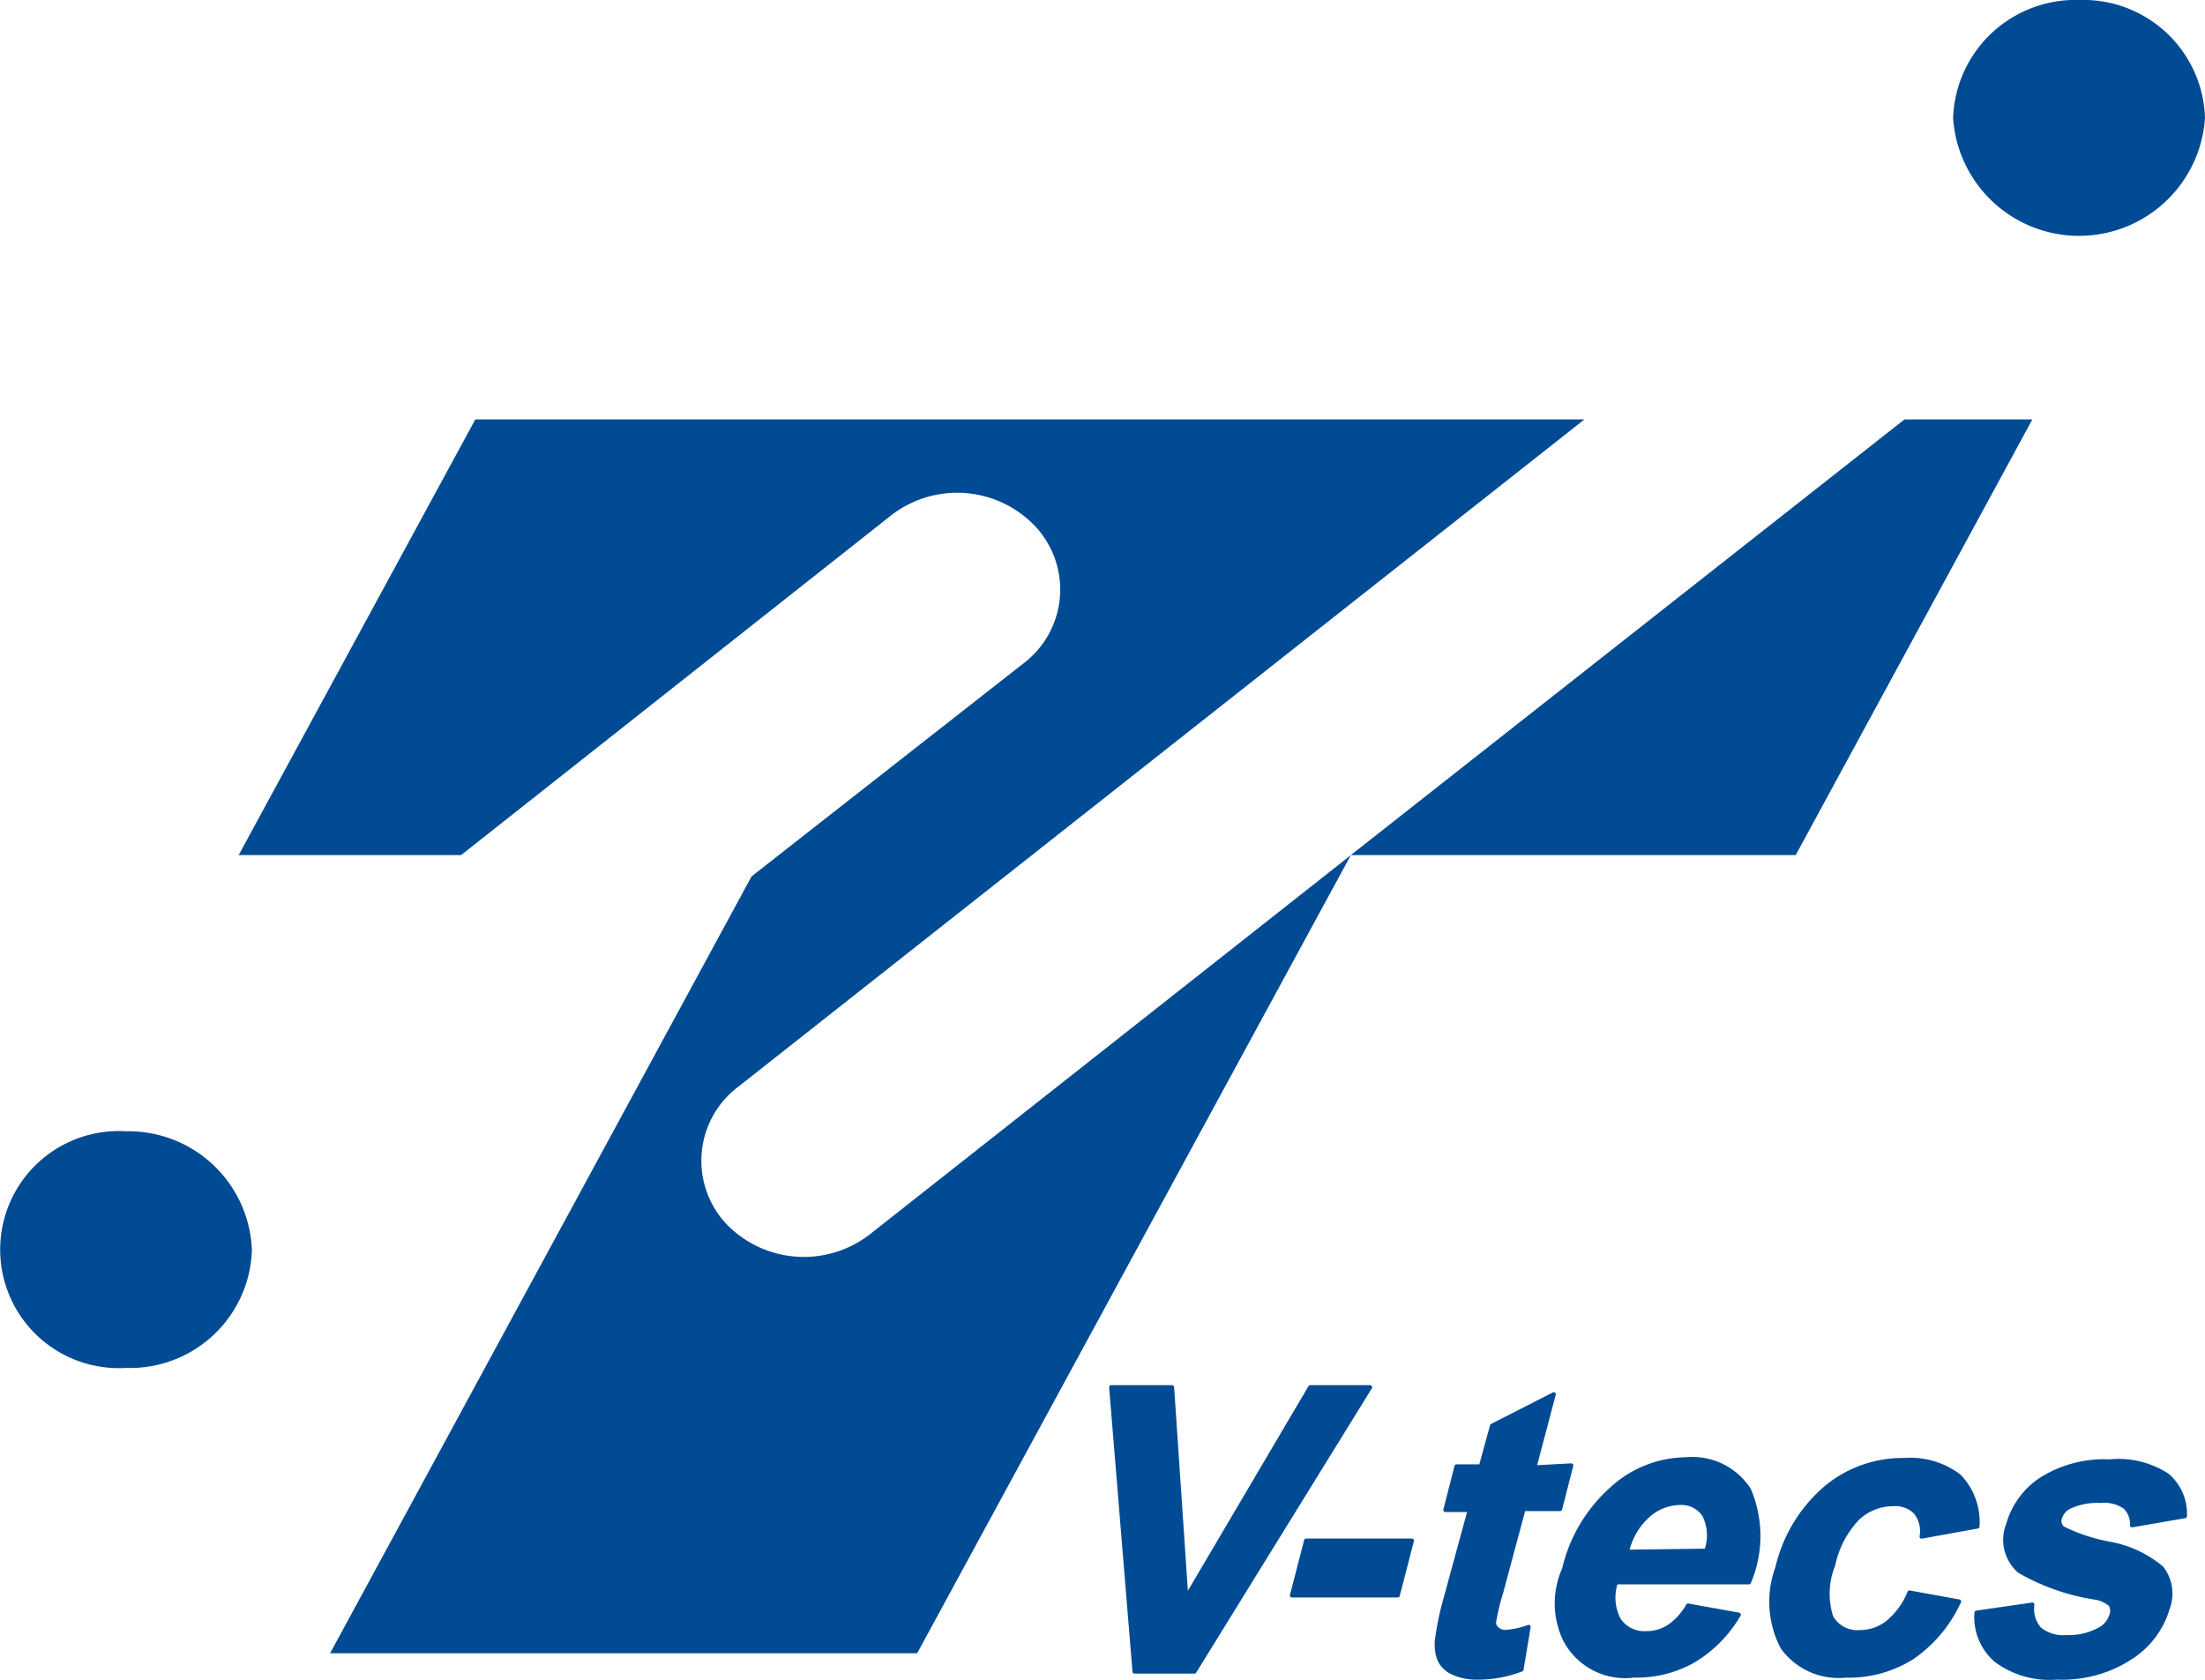
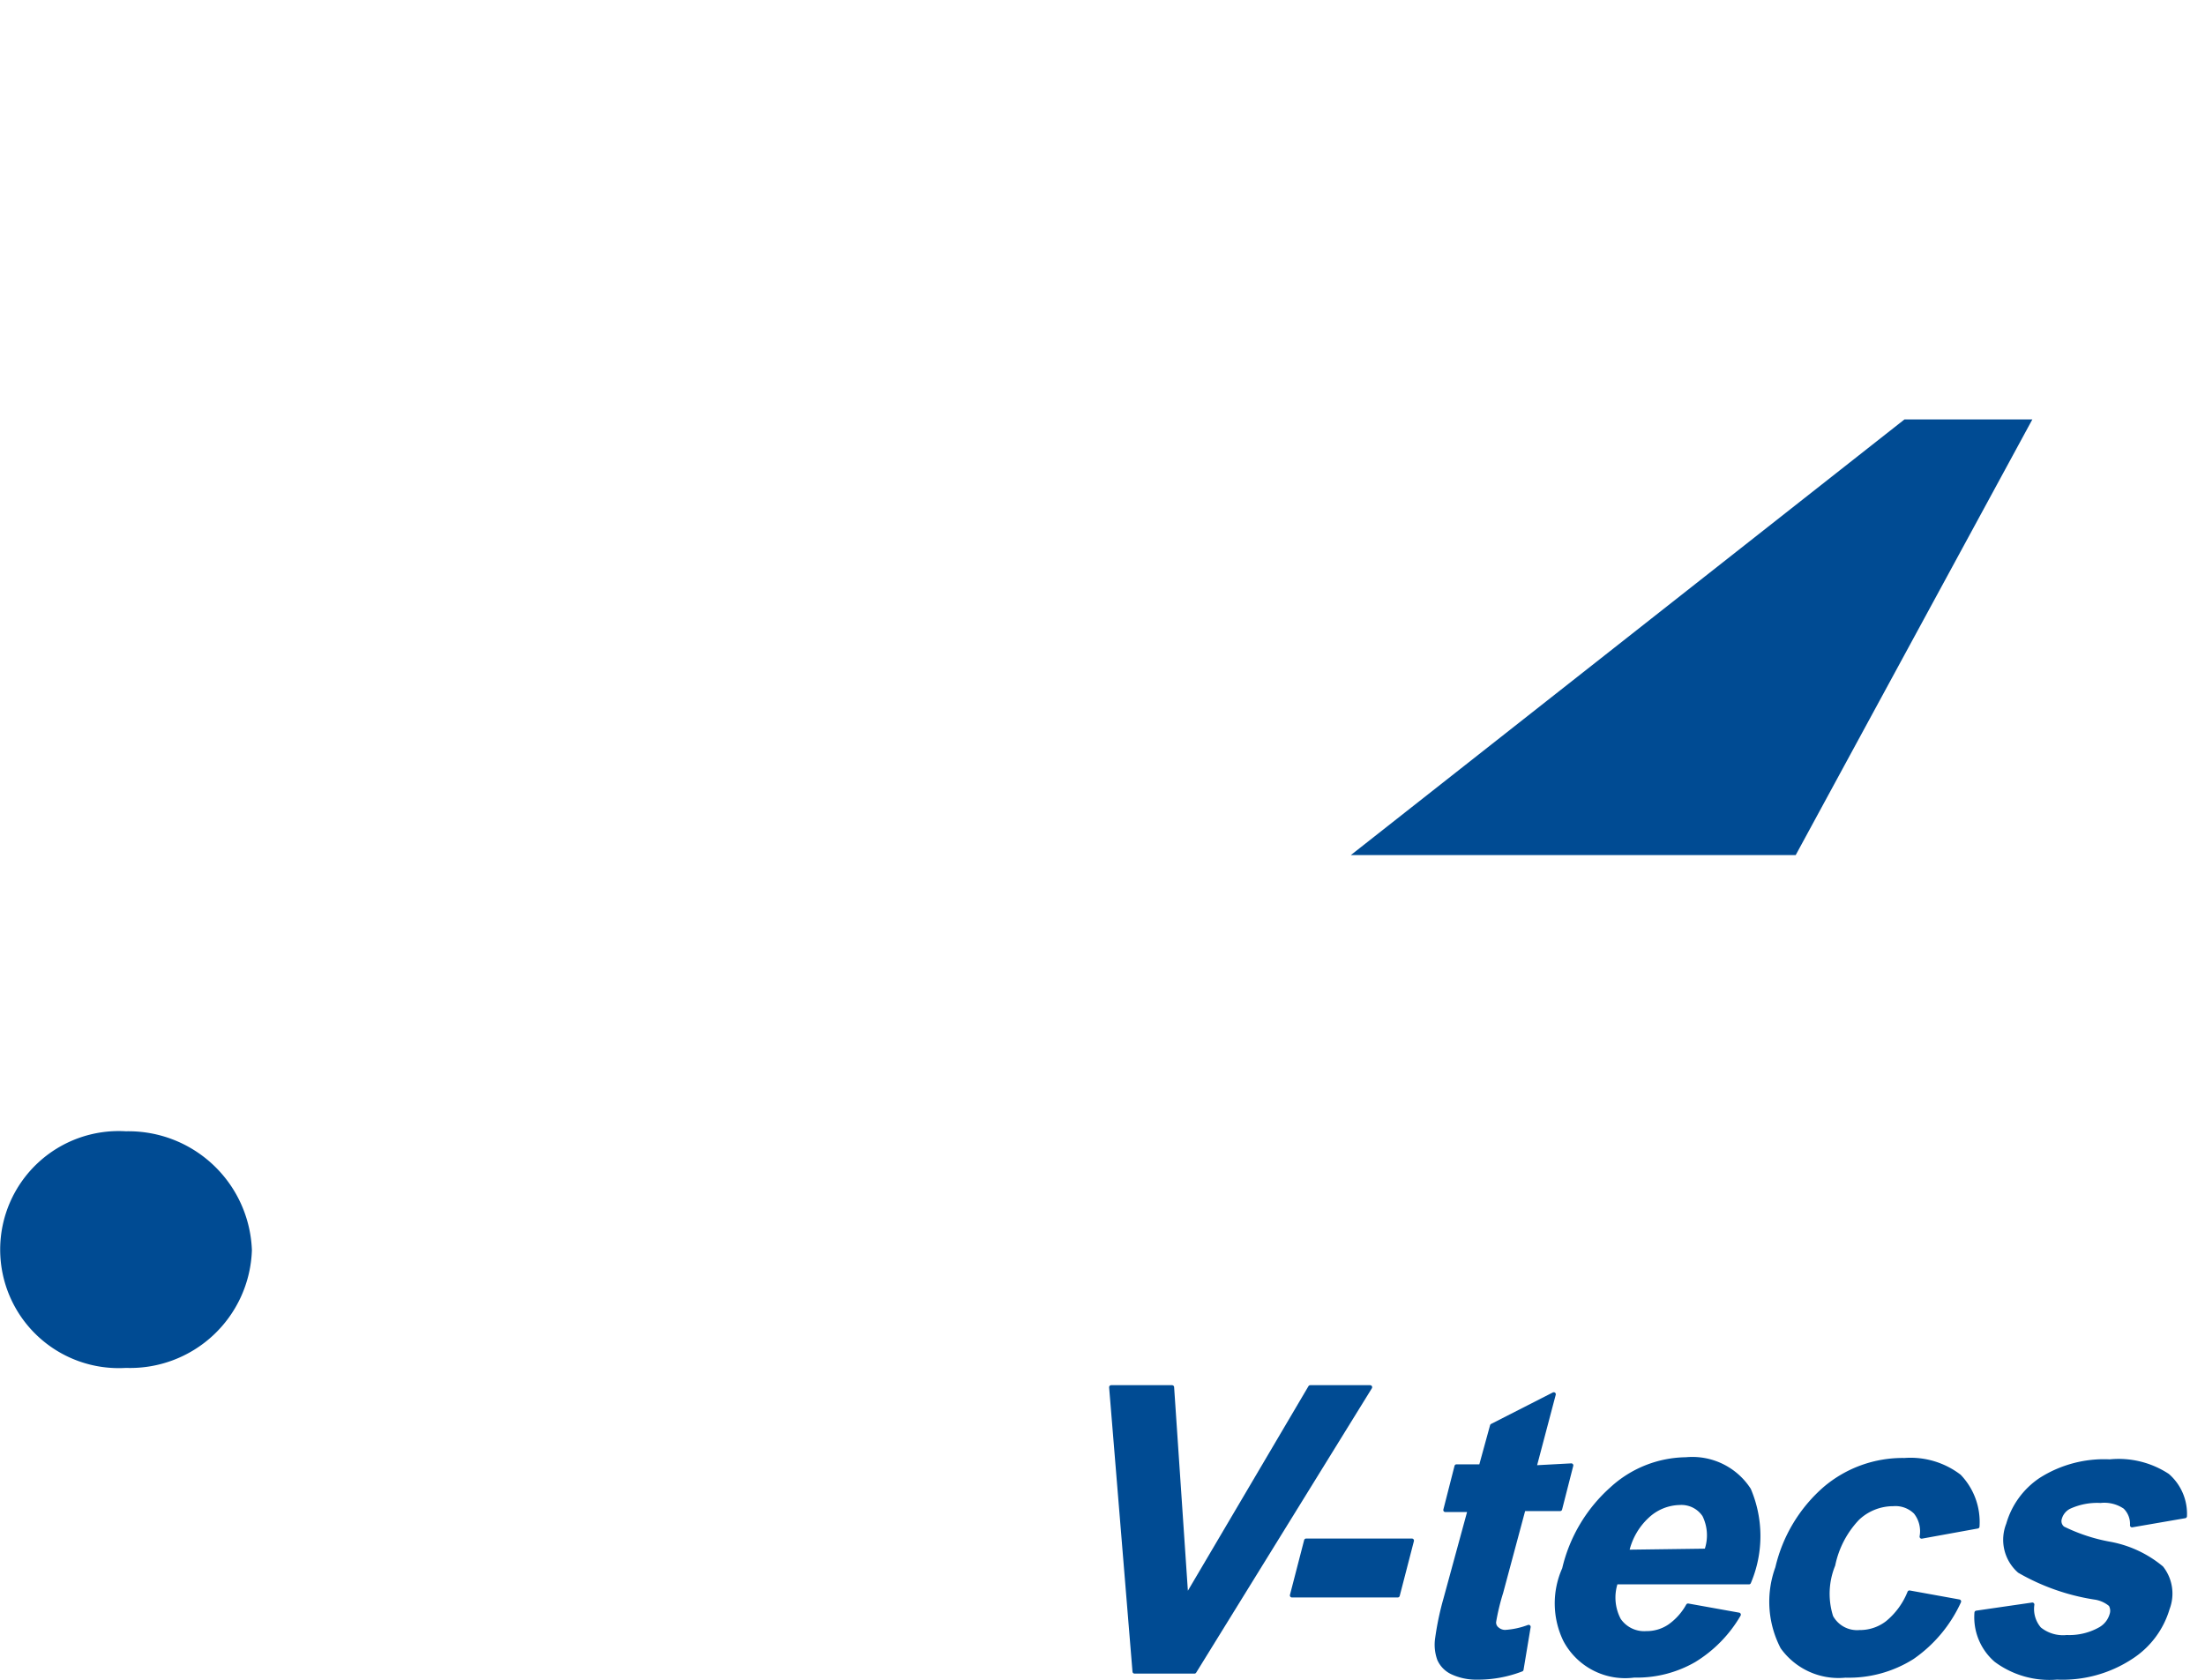
<svg xmlns="http://www.w3.org/2000/svg" width="50" height="38.096" viewBox="0 0 50 38.096">
  <g id="アートワーク_5" data-name="アートワーク 5" transform="translate(25 19.025)">
    <g id="グループ_162" data-name="グループ 162" transform="translate(-25 -19.025)">
      <g id="グループ_160" data-name="グループ 160">
-         <path id="パス_2809" data-name="パス 2809" d="M195.156,0A2.776,2.776,0,0,0,192.3,2.672a2.862,2.862,0,0,0,5.712,0A2.762,2.762,0,0,0,195.156,0Z" transform="translate(-148.012)" fill="#004b93" />
        <path id="パス_2810" data-name="パス 2810" d="M2.856,111.4a2.688,2.688,0,1,0,0,5.366,2.762,2.762,0,0,0,2.856-2.672A2.8,2.8,0,0,0,2.856,111.4Z" transform="translate(0 -85.744)" fill="#004b93" />
        <path id="パス_2811" data-name="パス 2811" d="M143.088,51.18l5.366-9.88h-2.9L133,51.18Z" transform="translate(-102.369 -31.788)" fill="#004b93" />
-         <path id="パス_2812" data-name="パス 2812" d="M34.532,59.517a2.1,2.1,0,0,1,.3-3.086L54.016,41.3H28.866L23.5,51.18h5.044l9.765-7.715a2.441,2.441,0,0,1,3.27.276,2.1,2.1,0,0,1-.276,3.086l-6.172,4.836L25.573,69.282H38.885l9.834-18.1L37.825,59.771a2.441,2.441,0,0,1-3.293-.253Z" transform="translate(-18.088 -31.788)" fill="#004b93" />
      </g>
      <g id="グループ_161" data-name="グループ 161" transform="translate(25.196 31.46)">
        <path id="パス_2813" data-name="パス 2813" d="M109.93,143.049l-.53-6.449h1.382l.322,4.767,2.81-4.767h1.359l-3.984,6.449Z" transform="translate(-109.4 -136.6)" fill="#004b93" stroke="#004b93" stroke-linecap="round" stroke-linejoin="round" stroke-width="0.092" />
        <path id="パス_2814" data-name="パス 2814" d="M127.2,152.944l.322-1.244h2.4l-.322,1.244Z" transform="translate(-123.101 -148.222)" fill="#004b93" stroke="#004b93" stroke-linecap="round" stroke-linejoin="round" stroke-width="0.092" />
        <path id="パス_2815" data-name="パス 2815" d="M144.5,138.912l-.253.99h-.829l-.507,1.889a5.041,5.041,0,0,0-.161.668.184.184,0,0,0,.069.161.276.276,0,0,0,.184.069,1.841,1.841,0,0,0,.53-.115l-.161.967a2.74,2.74,0,0,1-1.013.184,1.289,1.289,0,0,1-.553-.115.6.6,0,0,1-.3-.3.968.968,0,0,1-.046-.484,6.5,6.5,0,0,1,.184-.875l.553-2.027h-.553l.253-.99h.553l.253-.921,1.4-.714-.438,1.658Z" transform="translate(-134.066 -137.139)" fill="#004b93" stroke="#004b93" stroke-linecap="round" stroke-linejoin="round" stroke-width="0.092" />
-         <path id="パス_2816" data-name="パス 2816" d="M156.251,147.016l1.152.207a2.948,2.948,0,0,1-1.013,1.036,2.6,2.6,0,0,1-1.359.345,1.539,1.539,0,0,1-1.566-.806,1.91,1.91,0,0,1-.023-1.612,3.5,3.5,0,0,1,1.082-1.819,2.533,2.533,0,0,1,1.681-.668,1.529,1.529,0,0,1,1.428.691,2.682,2.682,0,0,1,0,2.1h-3.017a1.083,1.083,0,0,0,.069.852.691.691,0,0,0,.622.3.921.921,0,0,0,.53-.161A1.405,1.405,0,0,0,156.251,147.016Zm.415-1.244a1.036,1.036,0,0,0-.046-.806.622.622,0,0,0-.553-.276,1.105,1.105,0,0,0-.737.3,1.544,1.544,0,0,0-.461.806Z" transform="translate(-143.17 -142.065)" fill="#004b93" stroke="#004b93" stroke-linecap="round" stroke-linejoin="round" stroke-width="0.092" />
+         <path id="パス_2816" data-name="パス 2816" d="M156.251,147.016l1.152.207a2.948,2.948,0,0,1-1.013,1.036,2.6,2.6,0,0,1-1.359.345,1.539,1.539,0,0,1-1.566-.806,1.91,1.91,0,0,1-.023-1.612,3.5,3.5,0,0,1,1.082-1.819,2.533,2.533,0,0,1,1.681-.668,1.529,1.529,0,0,1,1.428.691,2.682,2.682,0,0,1,0,2.1h-3.017a1.083,1.083,0,0,0,.069.852.691.691,0,0,0,.622.3.921.921,0,0,0,.53-.161A1.405,1.405,0,0,0,156.251,147.016m.415-1.244a1.036,1.036,0,0,0-.046-.806.622.622,0,0,0-.553-.276,1.105,1.105,0,0,0-.737.3,1.544,1.544,0,0,0-.461.806Z" transform="translate(-143.17 -142.065)" fill="#004b93" stroke="#004b93" stroke-linecap="round" stroke-linejoin="round" stroke-width="0.092" />
        <path id="パス_2817" data-name="パス 2817" d="M179.117,145.3l-1.267.23a.691.691,0,0,0-.138-.553.645.645,0,0,0-.507-.184,1.174,1.174,0,0,0-.806.322,2.165,2.165,0,0,0-.553,1.059,1.723,1.723,0,0,0-.046,1.175.668.668,0,0,0,.645.345,1.013,1.013,0,0,0,.622-.207,1.7,1.7,0,0,0,.507-.691L178.7,147a3.109,3.109,0,0,1-1.059,1.267,2.7,2.7,0,0,1-1.52.415,1.565,1.565,0,0,1-1.428-.645,2.236,2.236,0,0,1-.115-1.8,3.408,3.408,0,0,1,1.082-1.8,2.718,2.718,0,0,1,1.8-.645,1.823,1.823,0,0,1,1.244.368A1.5,1.5,0,0,1,179.117,145.3Z" transform="translate(-159.472 -142.141)" fill="#004b93" stroke="#004b93" stroke-linecap="round" stroke-linejoin="round" stroke-width="0.092" />
        <path id="パス_2818" data-name="パス 2818" d="M194.584,147.321l1.267-.184a.691.691,0,0,0,.161.553.852.852,0,0,0,.622.184,1.428,1.428,0,0,0,.76-.184.553.553,0,0,0,.253-.322.276.276,0,0,0-.023-.23.714.714,0,0,0-.368-.161,4.929,4.929,0,0,1-1.7-.6.944.944,0,0,1-.253-1.059,1.82,1.82,0,0,1,.737-1.013,2.672,2.672,0,0,1,1.566-.415,2.024,2.024,0,0,1,1.313.322,1.152,1.152,0,0,1,.392.921l-1.2.207a.53.53,0,0,0-.161-.415.829.829,0,0,0-.553-.138,1.52,1.52,0,0,0-.714.138.414.414,0,0,0-.207.253.207.207,0,0,0,.069.23,4.026,4.026,0,0,0,1.036.345,2.55,2.55,0,0,1,1.2.553.944.944,0,0,1,.138.921,1.981,1.981,0,0,1-.829,1.105,2.833,2.833,0,0,1-1.681.461,2.035,2.035,0,0,1-1.382-.392A1.29,1.29,0,0,1,194.584,147.321Z" transform="translate(-174.962 -142.208)" fill="#004b93" stroke="#004b93" stroke-linecap="round" stroke-linejoin="round" stroke-width="0.092" />
      </g>
    </g>
  </g>
</svg>